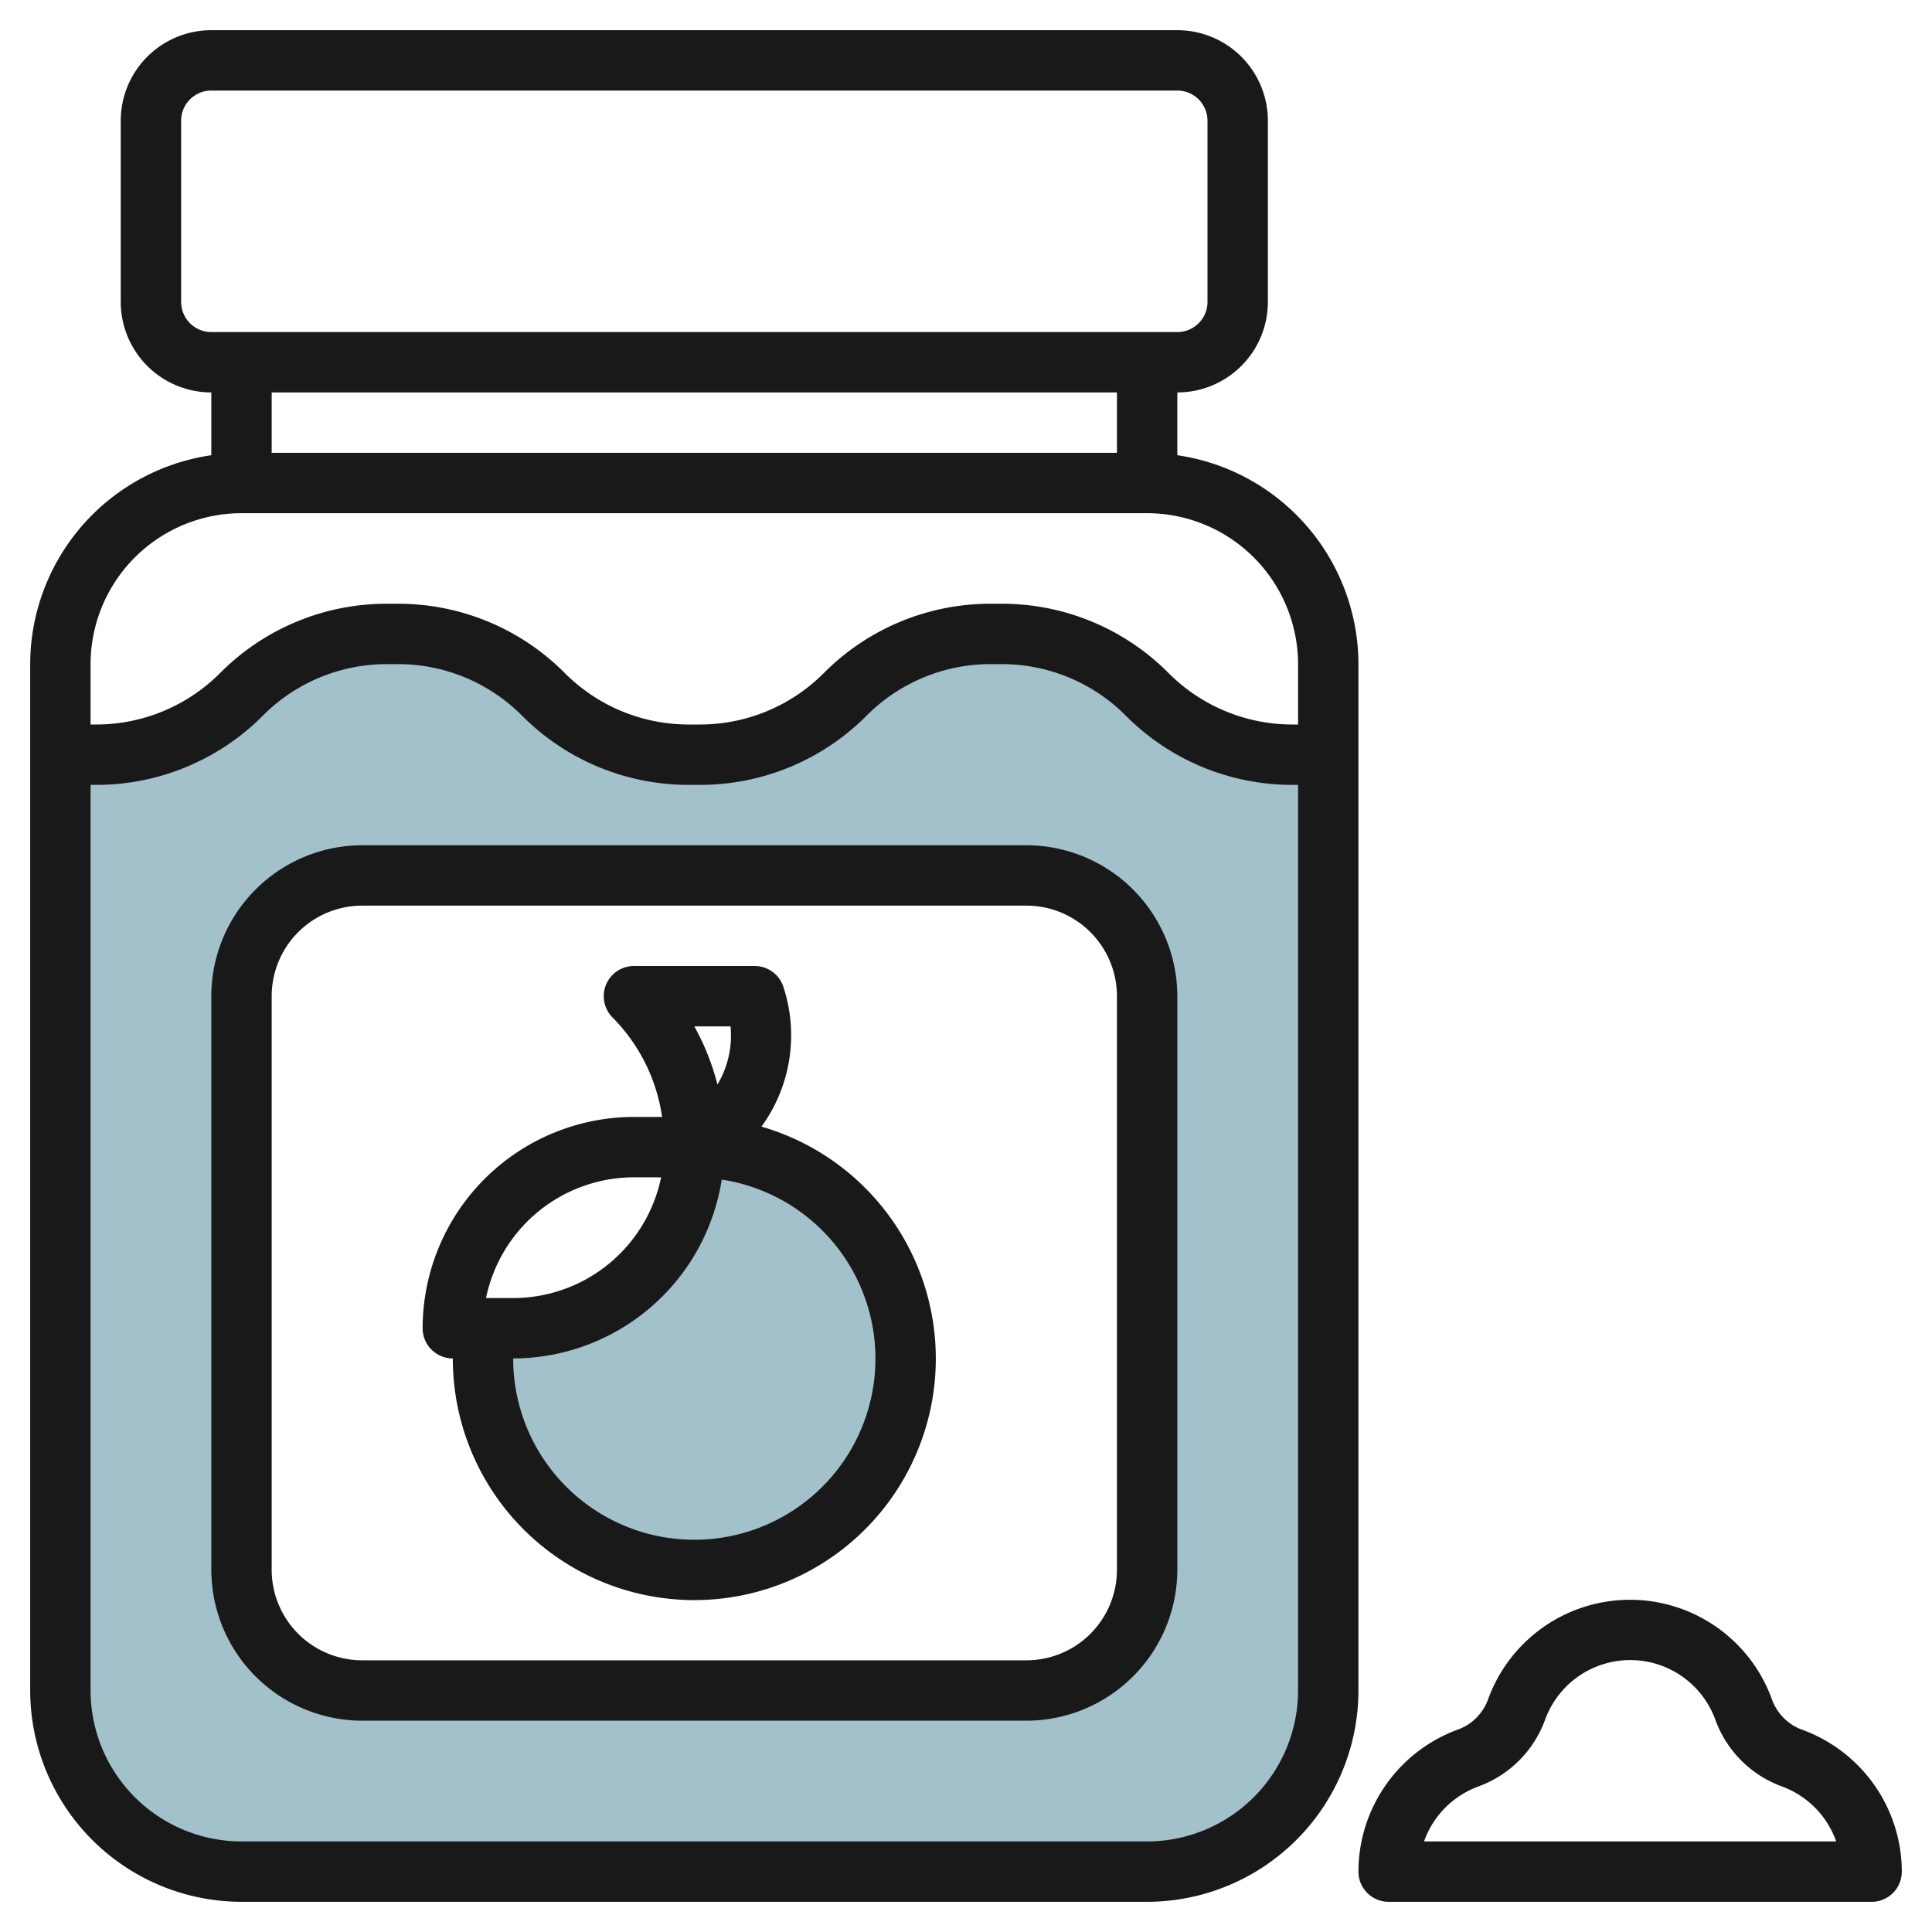
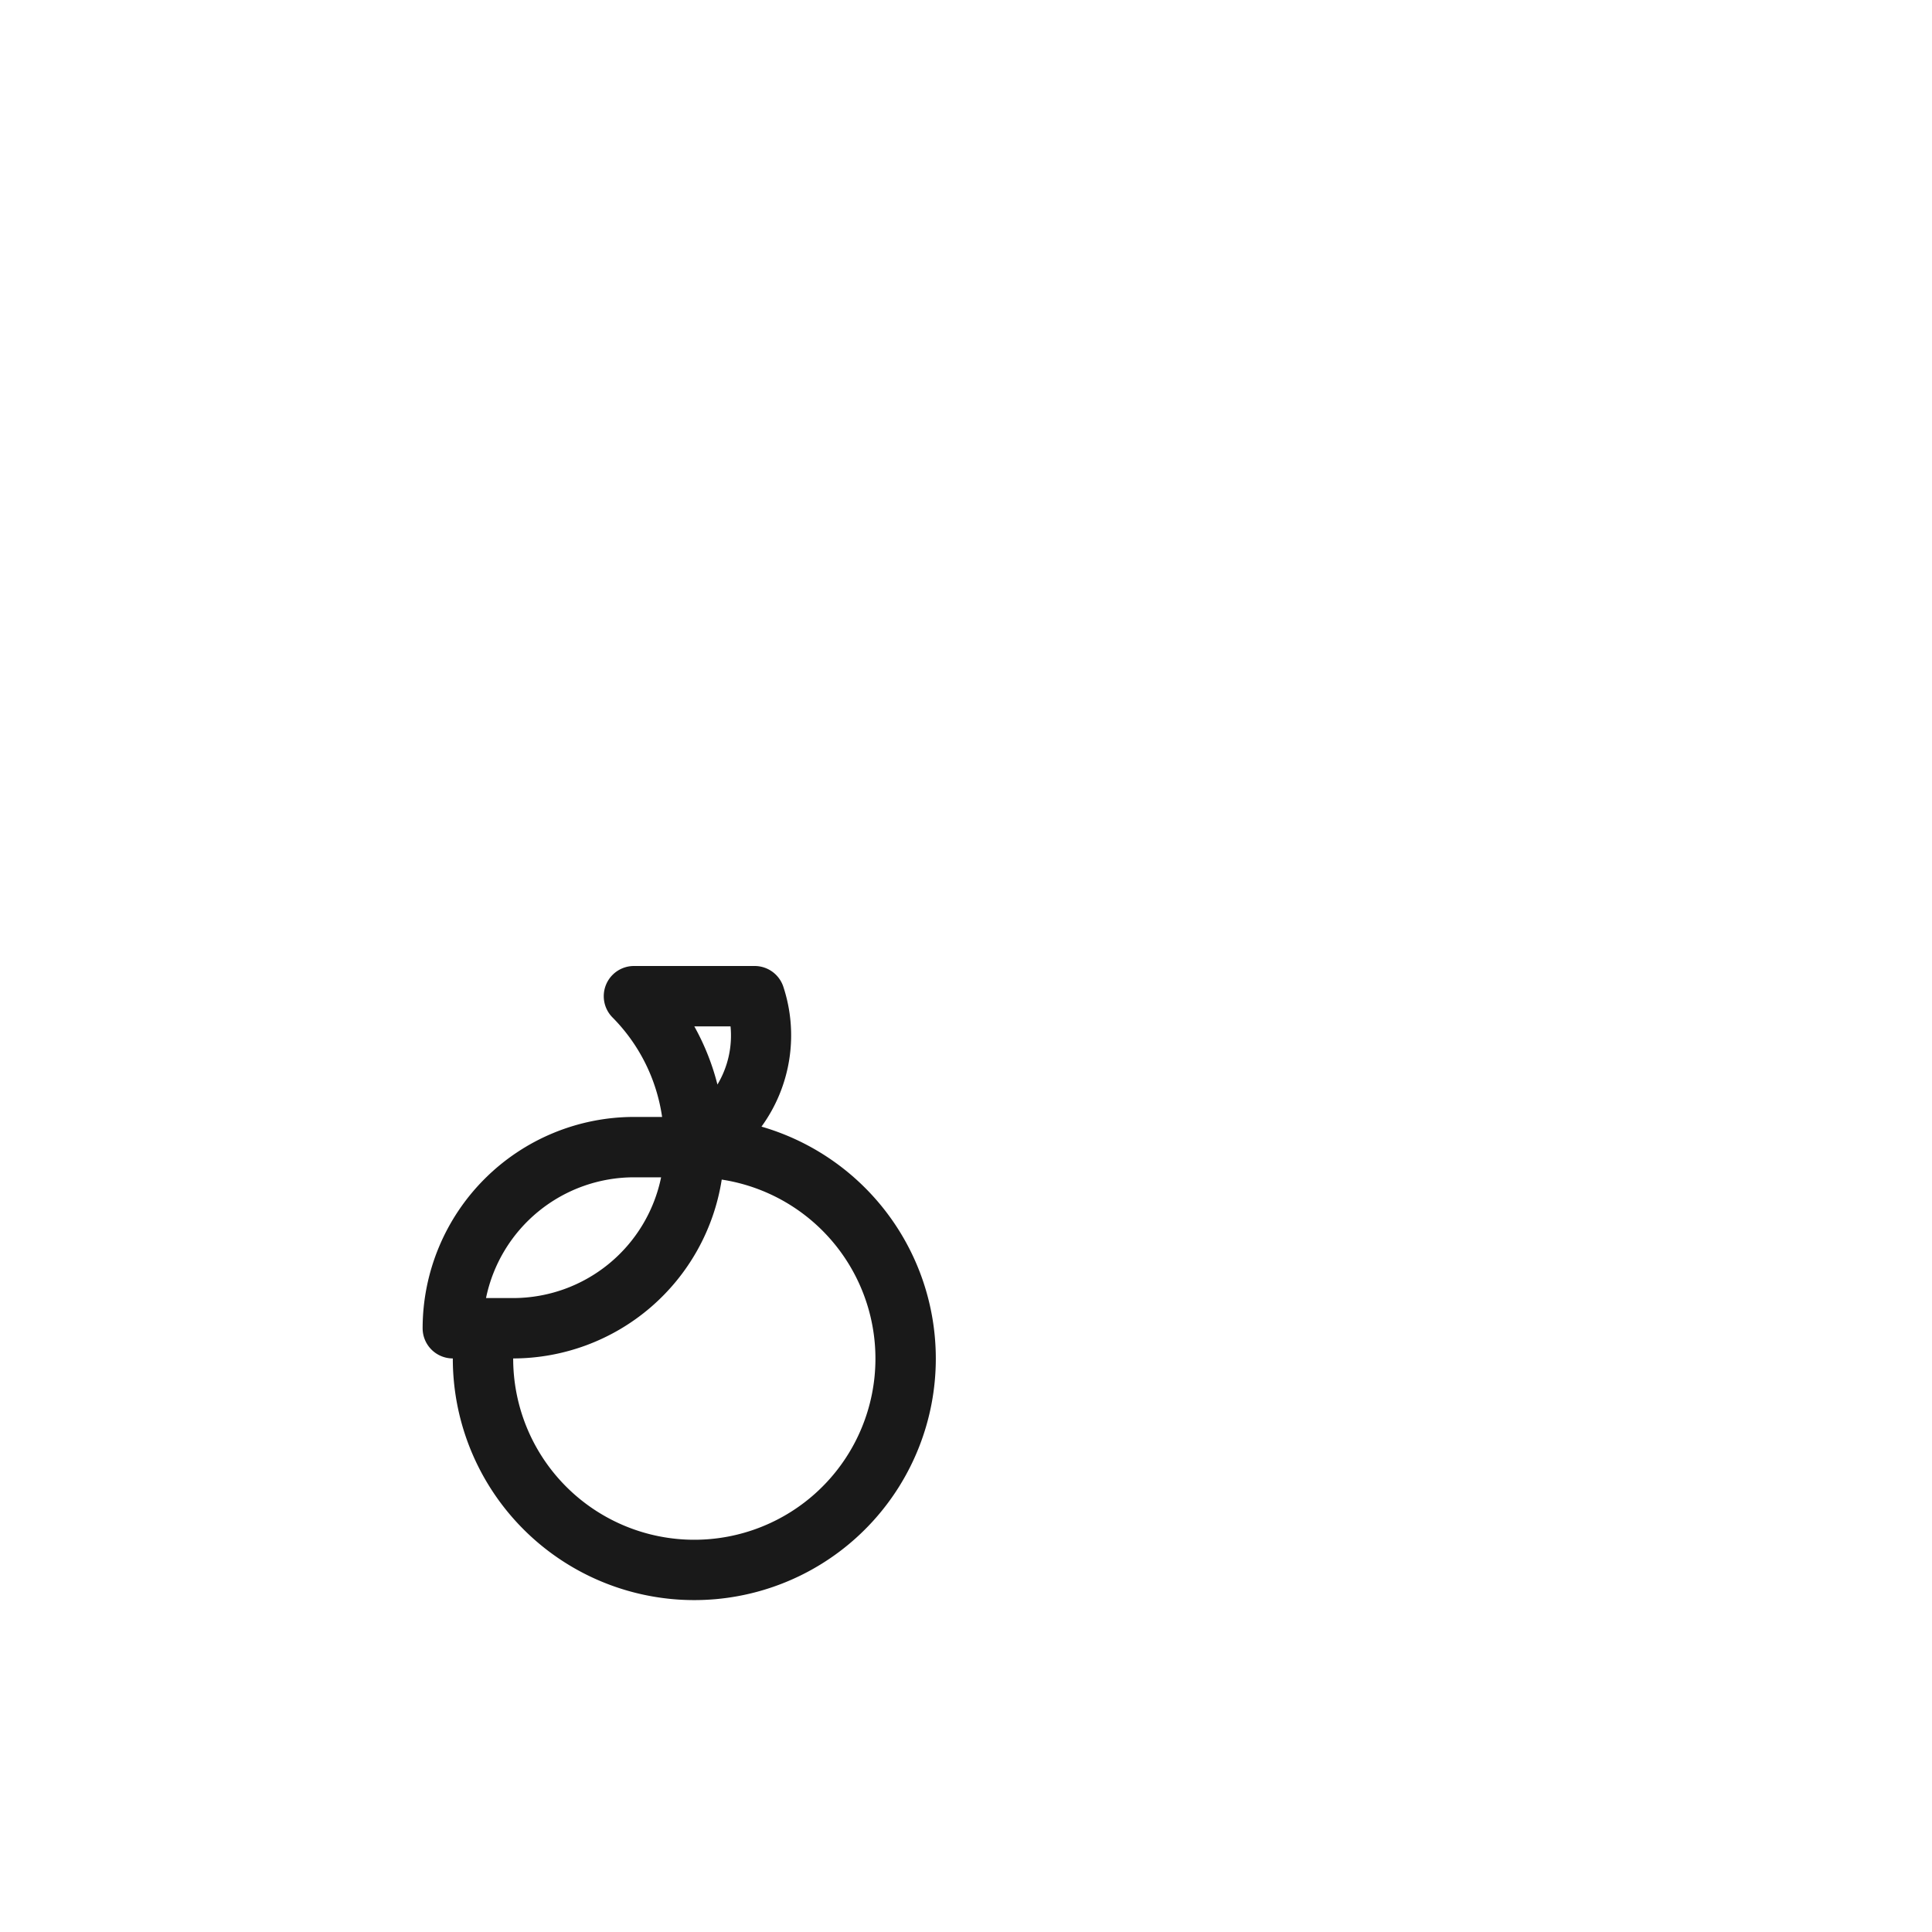
<svg xmlns="http://www.w3.org/2000/svg" id="Layer_3" data-name="Layer 3" viewBox="0 0 64 64" width="512" height="512">
-   <path d="M42.828,25A6.826,6.826,0,0,1,38,23a6.826,6.826,0,0,0-4.828-2h-.344A6.826,6.826,0,0,0,28,23a6.826,6.826,0,0,1-4.828,2h-.344A6.826,6.826,0,0,1,18,23a6.826,6.826,0,0,0-4.828-2h-.344A6.826,6.826,0,0,0,8,23a6.826,6.826,0,0,1-4.828,2H2V56a6,6,0,0,0,6,6H38a6,6,0,0,0,6-6V25ZM38,52a4,4,0,0,1-4,4H12a4,4,0,0,1-4-4V33a4,4,0,0,1,4-4H34a4,4,0,0,1,4,4Z" style="fill:#a3c1ca" />
-   <path d="M23,38h0a6,6,0,0,1-6,6h-.929A7,7,0,1,0,23,38Z" style="fill:#a3c1ca" />
-   <path d="M8,63H38a7.009,7.009,0,0,0,7-7V22a7.006,7.006,0,0,0-6-6.92V13a3,3,0,0,0,3-3V4a3,3,0,0,0-3-3H7A3,3,0,0,0,4,4v6a3,3,0,0,0,3,3v2.08A7.006,7.006,0,0,0,1,22V56A7.009,7.009,0,0,0,8,63ZM6,10V4A1,1,0,0,1,7,3H39a1,1,0,0,1,1,1v6a1,1,0,0,1-1,1H7A1,1,0,0,1,6,10Zm31,3v2H9V13ZM3,22a5.006,5.006,0,0,1,5-5H38a5.006,5.006,0,0,1,5,5v2h-.172a5.789,5.789,0,0,1-4.121-1.707A7.772,7.772,0,0,0,33.172,20h-.344a7.772,7.772,0,0,0-5.535,2.293A5.789,5.789,0,0,1,23.172,24h-.344a5.789,5.789,0,0,1-4.121-1.707A7.772,7.772,0,0,0,13.172,20h-.344a7.772,7.772,0,0,0-5.535,2.293A5.789,5.789,0,0,1,3.172,24H3Zm0,4h.172a7.772,7.772,0,0,0,5.535-2.293A5.789,5.789,0,0,1,12.828,22h.344a5.789,5.789,0,0,1,4.121,1.707A7.772,7.772,0,0,0,22.828,26h.344a7.772,7.772,0,0,0,5.535-2.293A5.789,5.789,0,0,1,32.828,22h.344a5.789,5.789,0,0,1,4.121,1.707A7.772,7.772,0,0,0,42.828,26H43V56a5.006,5.006,0,0,1-5,5H8a5.006,5.006,0,0,1-5-5Z" style="fill:#191919" />
-   <path d="M12,57H34a5.006,5.006,0,0,0,5-5V33a5.006,5.006,0,0,0-5-5H12a5.006,5.006,0,0,0-5,5V52A5.006,5.006,0,0,0,12,57ZM9,33a3,3,0,0,1,3-3H34a3,3,0,0,1,3,3V52a3,3,0,0,1-3,3H12a3,3,0,0,1-3-3Z" style="fill:#191919" />
  <path d="M15,45a8,8,0,1,0,10.225-7.679,5.143,5.143,0,0,0,.723-4.637A1,1,0,0,0,25,32H21a1,1,0,0,0-.707,1.707A5.873,5.873,0,0,1,21.933,37H21a7.009,7.009,0,0,0-7,7A1,1,0,0,0,15,45Zm9.2-11a3.158,3.158,0,0,1-.434,1.927A7.962,7.962,0,0,0,23,34Zm-.289,5.076A6,6,0,1,1,17,45,7.005,7.005,0,0,0,23.908,39.076ZM21,39h.9A5.008,5.008,0,0,1,17,43h-.9A5.008,5.008,0,0,1,21,39Z" style="fill:#191919" />
-   <path d="M59.7,57.3A1.668,1.668,0,0,1,58.7,56.3a5,5,0,0,0-9.408,0,1.668,1.668,0,0,1-.994.993A5.016,5.016,0,0,0,45,62a1,1,0,0,0,1,1H62a1,1,0,0,0,1-1A5.015,5.015,0,0,0,59.7,57.3ZM47.173,61a3.008,3.008,0,0,1,1.807-1.823,3.7,3.7,0,0,0,2.2-2.2,3,3,0,0,1,5.646,0,3.692,3.692,0,0,0,2.2,2.2A3.01,3.01,0,0,1,60.827,61Z" style="fill:#191919" />
</svg>